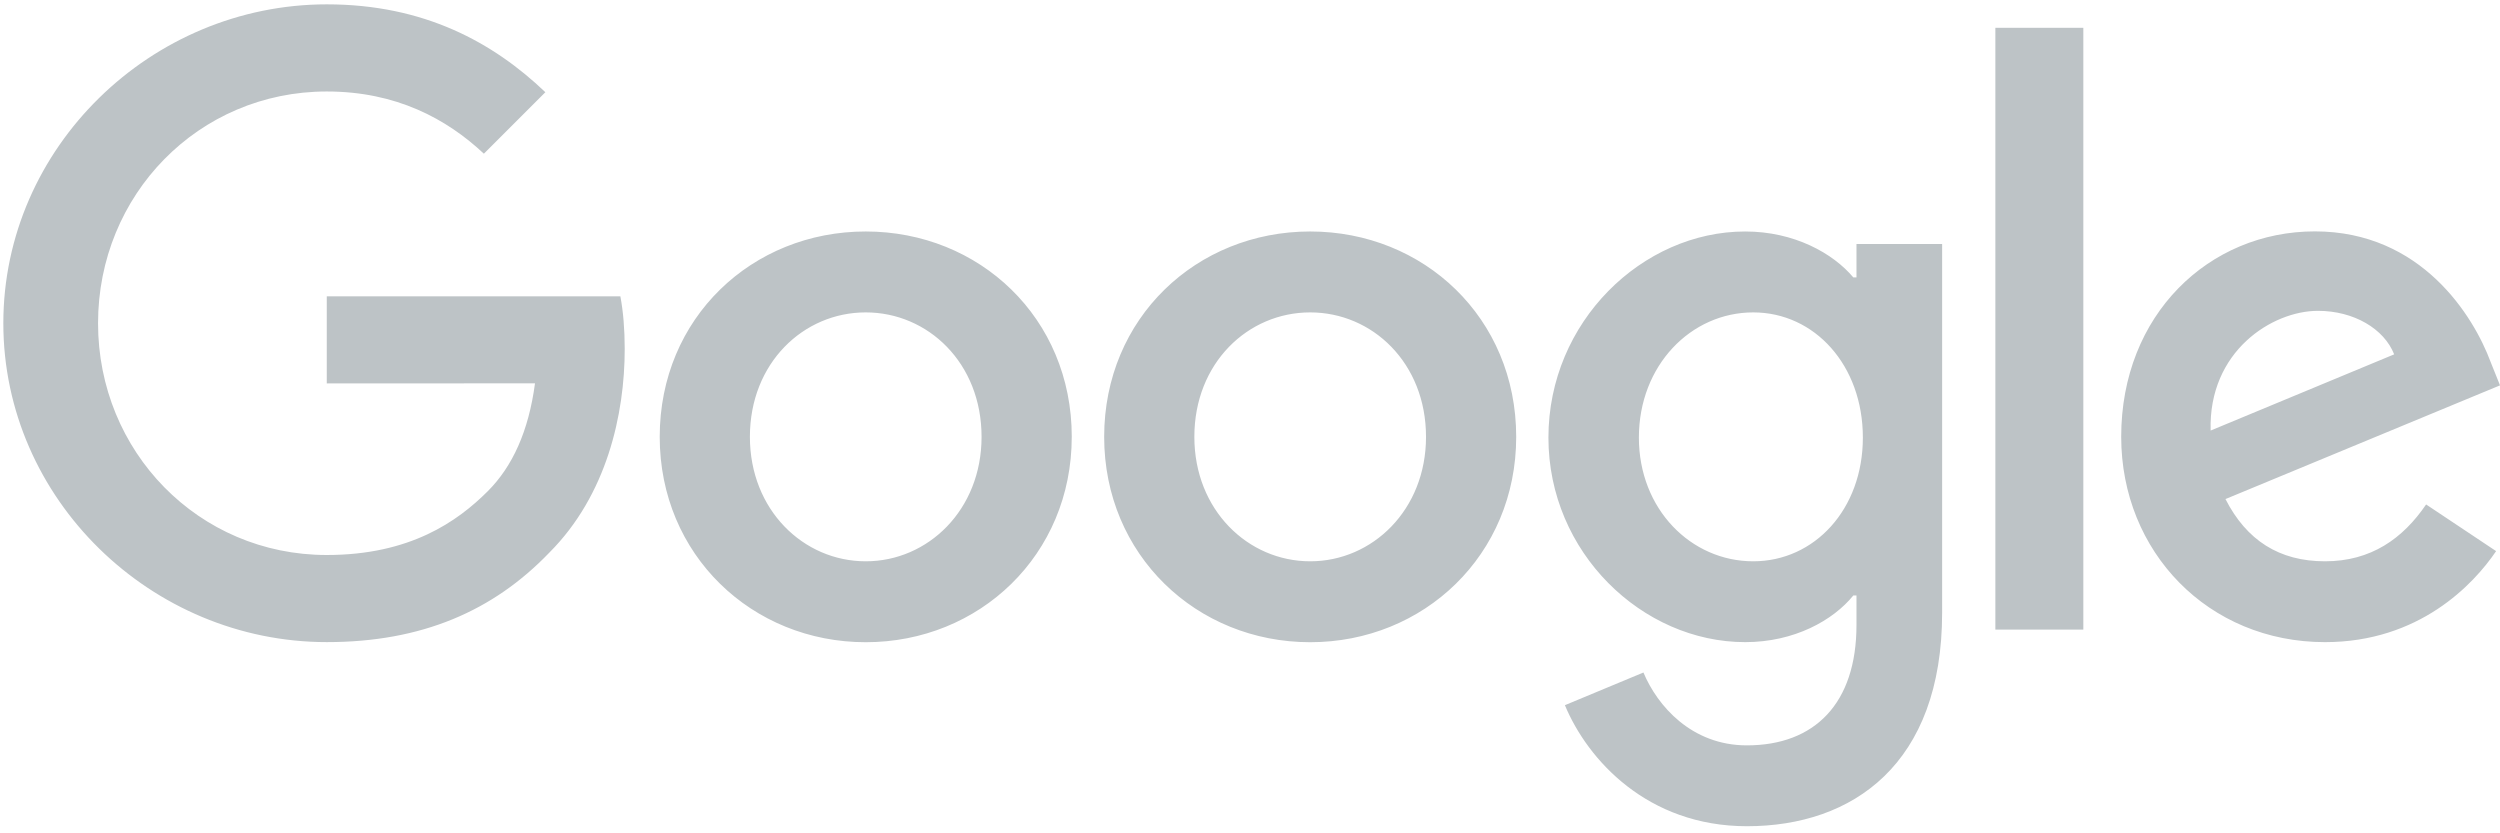
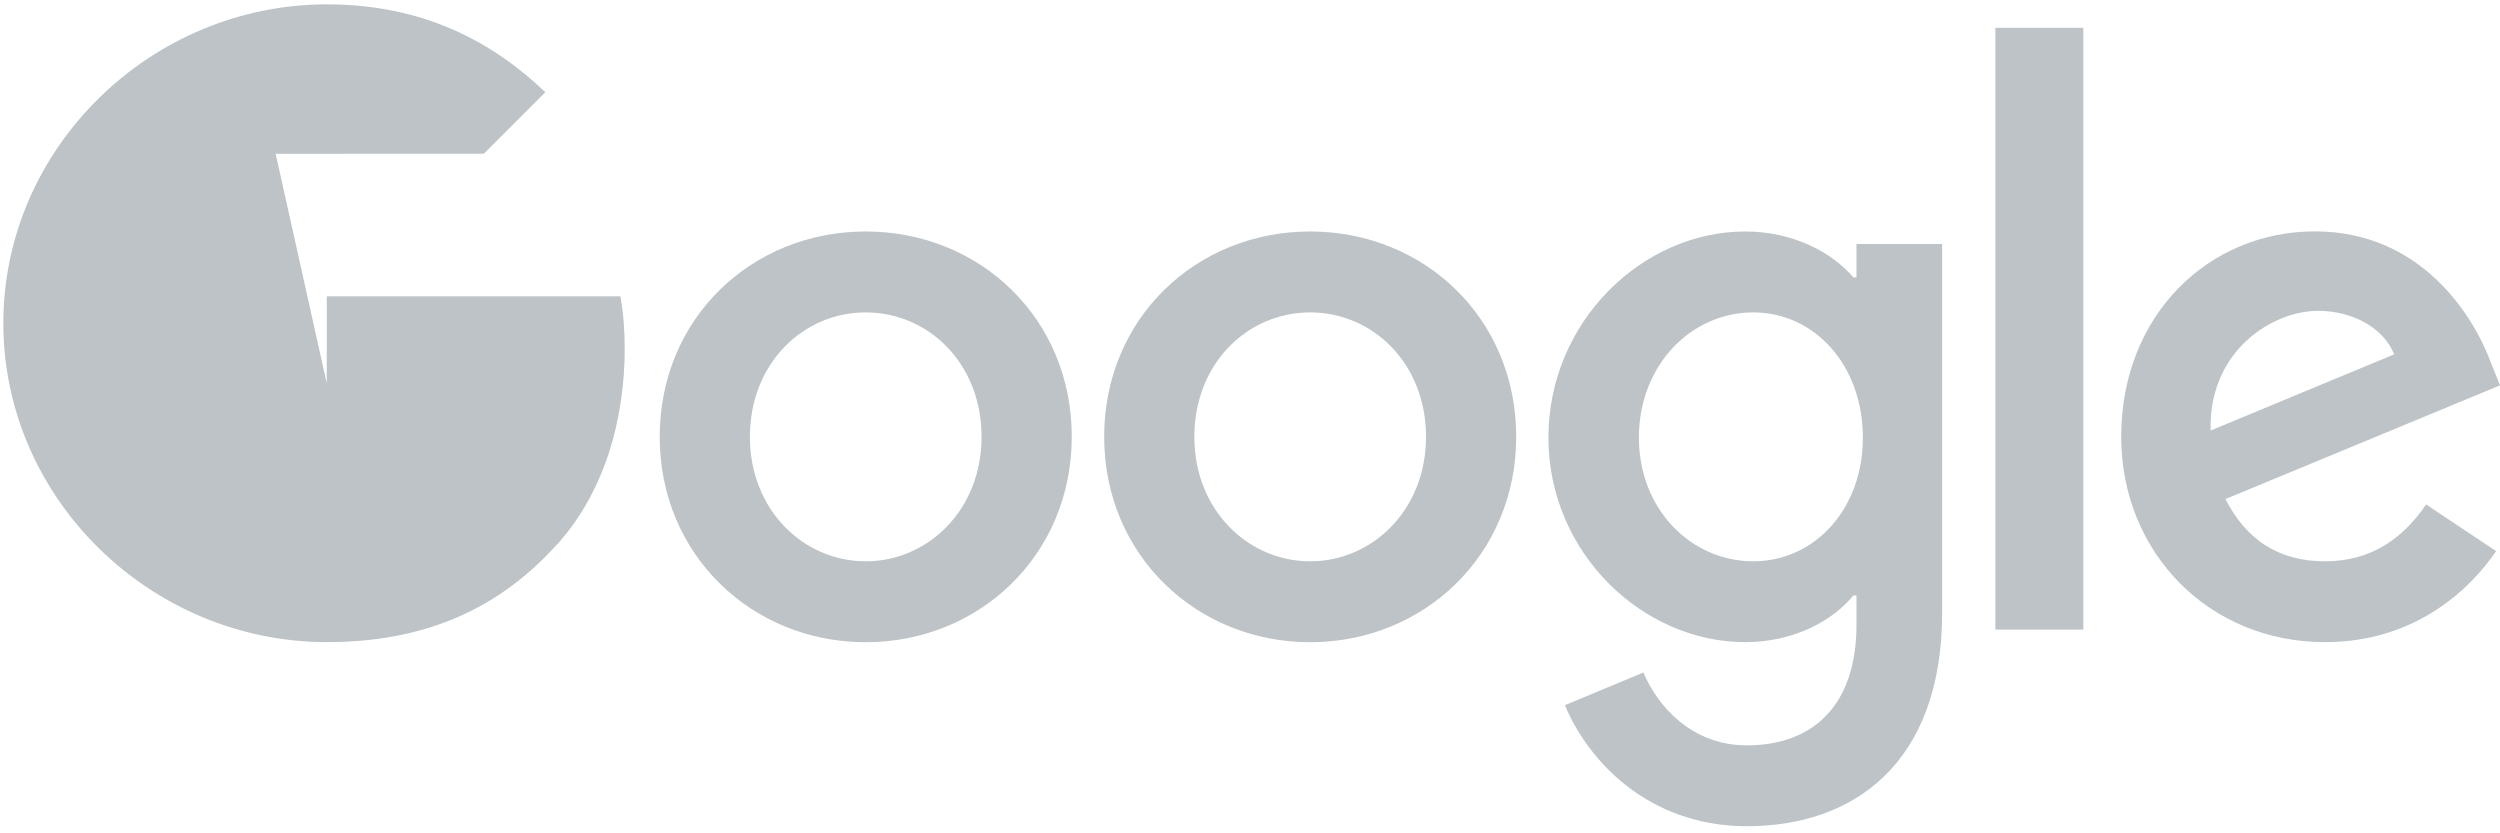
<svg xmlns="http://www.w3.org/2000/svg" width="123" height="41" viewBox="0 0 123 41">
  <title>8F80A711-399D-47EE-B217-0687AF22B900</title>
  <g fill-rule="nonzero" fill="#BDC3C6">
-     <path d="M52.73 21.493c0 5.818-4.55 10.104-10.136 10.104-5.585 0-10.136-4.286-10.136-10.104 0-5.858 4.551-10.104 10.136-10.104 5.586 0 10.137 4.246 10.137 10.104zm-4.437 0c0-3.635-2.637-6.123-5.699-6.123-3.06 0-5.699 2.488-5.699 6.123 0 3.599 2.638 6.123 5.7 6.123 3.06 0 5.698-2.529 5.698-6.123zM74.597 21.493c0 5.818-4.55 10.104-10.136 10.104-5.585 0-10.136-4.286-10.136-10.104 0-5.854 4.551-10.104 10.136-10.104 5.585 0 10.136 4.246 10.136 10.104zm-4.437 0c0-3.635-2.638-6.123-5.699-6.123s-5.699 2.488-5.699 6.123c0 3.599 2.638 6.123 5.7 6.123 3.06 0 5.698-2.529 5.698-6.123zM95.553 12v18.14c0 7.462-4.4 10.51-9.603 10.51-4.898 0-7.845-3.276-8.957-5.955l3.864-1.608c.687 1.645 2.373 3.585 5.088 3.585 3.33 0 5.394-2.054 5.394-5.922v-1.453h-.155c-.993 1.225-2.906 2.296-5.32 2.296-5.053 0-9.681-4.4-9.681-10.063 0-5.704 4.628-10.141 9.68-10.141 2.41 0 4.323 1.07 5.321 2.26h.155v-1.645h4.214v-.005zm-3.9 9.53c0-3.558-2.373-6.16-5.394-6.16-3.06 0-5.626 2.602-5.626 6.16 0 3.521 2.565 6.086 5.626 6.086 3.02 0 5.394-2.565 5.394-6.086zM102.5 1.367v29.61h-4.328V1.368zM119.365 24.819l3.444 2.296c-1.112 1.644-3.79 4.478-8.419 4.478-5.74 0-10.027-4.437-10.027-10.104 0-6.01 4.323-10.105 9.53-10.105 5.244 0 7.809 4.173 8.647 6.428l.46 1.148-13.507 5.594c1.034 2.028 2.642 3.062 4.897 3.062 2.26 0 3.827-1.112 4.975-2.797zm-10.601-3.636l9.029-3.749c-.497-1.262-1.99-2.141-3.75-2.141-2.254 0-5.393 1.99-5.28 5.89zM16.077 18.865v-4.287h14.445c.141.747.214 1.63.214 2.587 0 3.217-.879 7.194-3.712 10.027-2.757 2.87-6.278 4.4-10.943 4.4C7.435 31.593.164 24.55.164 15.904.164 7.257 7.434.214 16.081.214c4.783 0 8.191 1.877 10.751 4.323l-3.025 3.025c-1.836-1.722-4.323-3.061-7.73-3.061-6.314 0-11.253 5.088-11.253 11.402 0 6.314 4.939 11.403 11.253 11.403 4.095 0 6.427-1.645 7.922-3.139 1.211-1.212 2.009-2.943 2.323-5.307l-10.245.005z" />
+     <path d="M52.73 21.493c0 5.818-4.55 10.104-10.136 10.104-5.585 0-10.136-4.286-10.136-10.104 0-5.858 4.551-10.104 10.136-10.104 5.586 0 10.137 4.246 10.137 10.104zm-4.437 0c0-3.635-2.637-6.123-5.699-6.123-3.06 0-5.699 2.488-5.699 6.123 0 3.599 2.638 6.123 5.7 6.123 3.06 0 5.698-2.529 5.698-6.123zM74.597 21.493c0 5.818-4.55 10.104-10.136 10.104-5.585 0-10.136-4.286-10.136-10.104 0-5.854 4.551-10.104 10.136-10.104 5.585 0 10.136 4.246 10.136 10.104zm-4.437 0c0-3.635-2.638-6.123-5.699-6.123s-5.699 2.488-5.699 6.123c0 3.599 2.638 6.123 5.7 6.123 3.06 0 5.698-2.529 5.698-6.123zM95.553 12v18.14c0 7.462-4.4 10.51-9.603 10.51-4.898 0-7.845-3.276-8.957-5.955l3.864-1.608c.687 1.645 2.373 3.585 5.088 3.585 3.33 0 5.394-2.054 5.394-5.922v-1.453h-.155c-.993 1.225-2.906 2.296-5.32 2.296-5.053 0-9.681-4.4-9.681-10.063 0-5.704 4.628-10.141 9.68-10.141 2.41 0 4.323 1.07 5.321 2.26h.155v-1.645h4.214v-.005zm-3.9 9.53c0-3.558-2.373-6.16-5.394-6.16-3.06 0-5.626 2.602-5.626 6.16 0 3.521 2.565 6.086 5.626 6.086 3.02 0 5.394-2.565 5.394-6.086zM102.5 1.367v29.61h-4.328V1.368zM119.365 24.819l3.444 2.296c-1.112 1.644-3.79 4.478-8.419 4.478-5.74 0-10.027-4.437-10.027-10.104 0-6.01 4.323-10.105 9.53-10.105 5.244 0 7.809 4.173 8.647 6.428l.46 1.148-13.507 5.594c1.034 2.028 2.642 3.062 4.897 3.062 2.26 0 3.827-1.112 4.975-2.797zm-10.601-3.636l9.029-3.749c-.497-1.262-1.99-2.141-3.75-2.141-2.254 0-5.393 1.99-5.28 5.89zM16.077 18.865v-4.287h14.445c.141.747.214 1.63.214 2.587 0 3.217-.879 7.194-3.712 10.027-2.757 2.87-6.278 4.4-10.943 4.4C7.435 31.593.164 24.55.164 15.904.164 7.257 7.434.214 16.081.214c4.783 0 8.191 1.877 10.751 4.323l-3.025 3.025l-10.245.005z" />
  </g>
</svg>